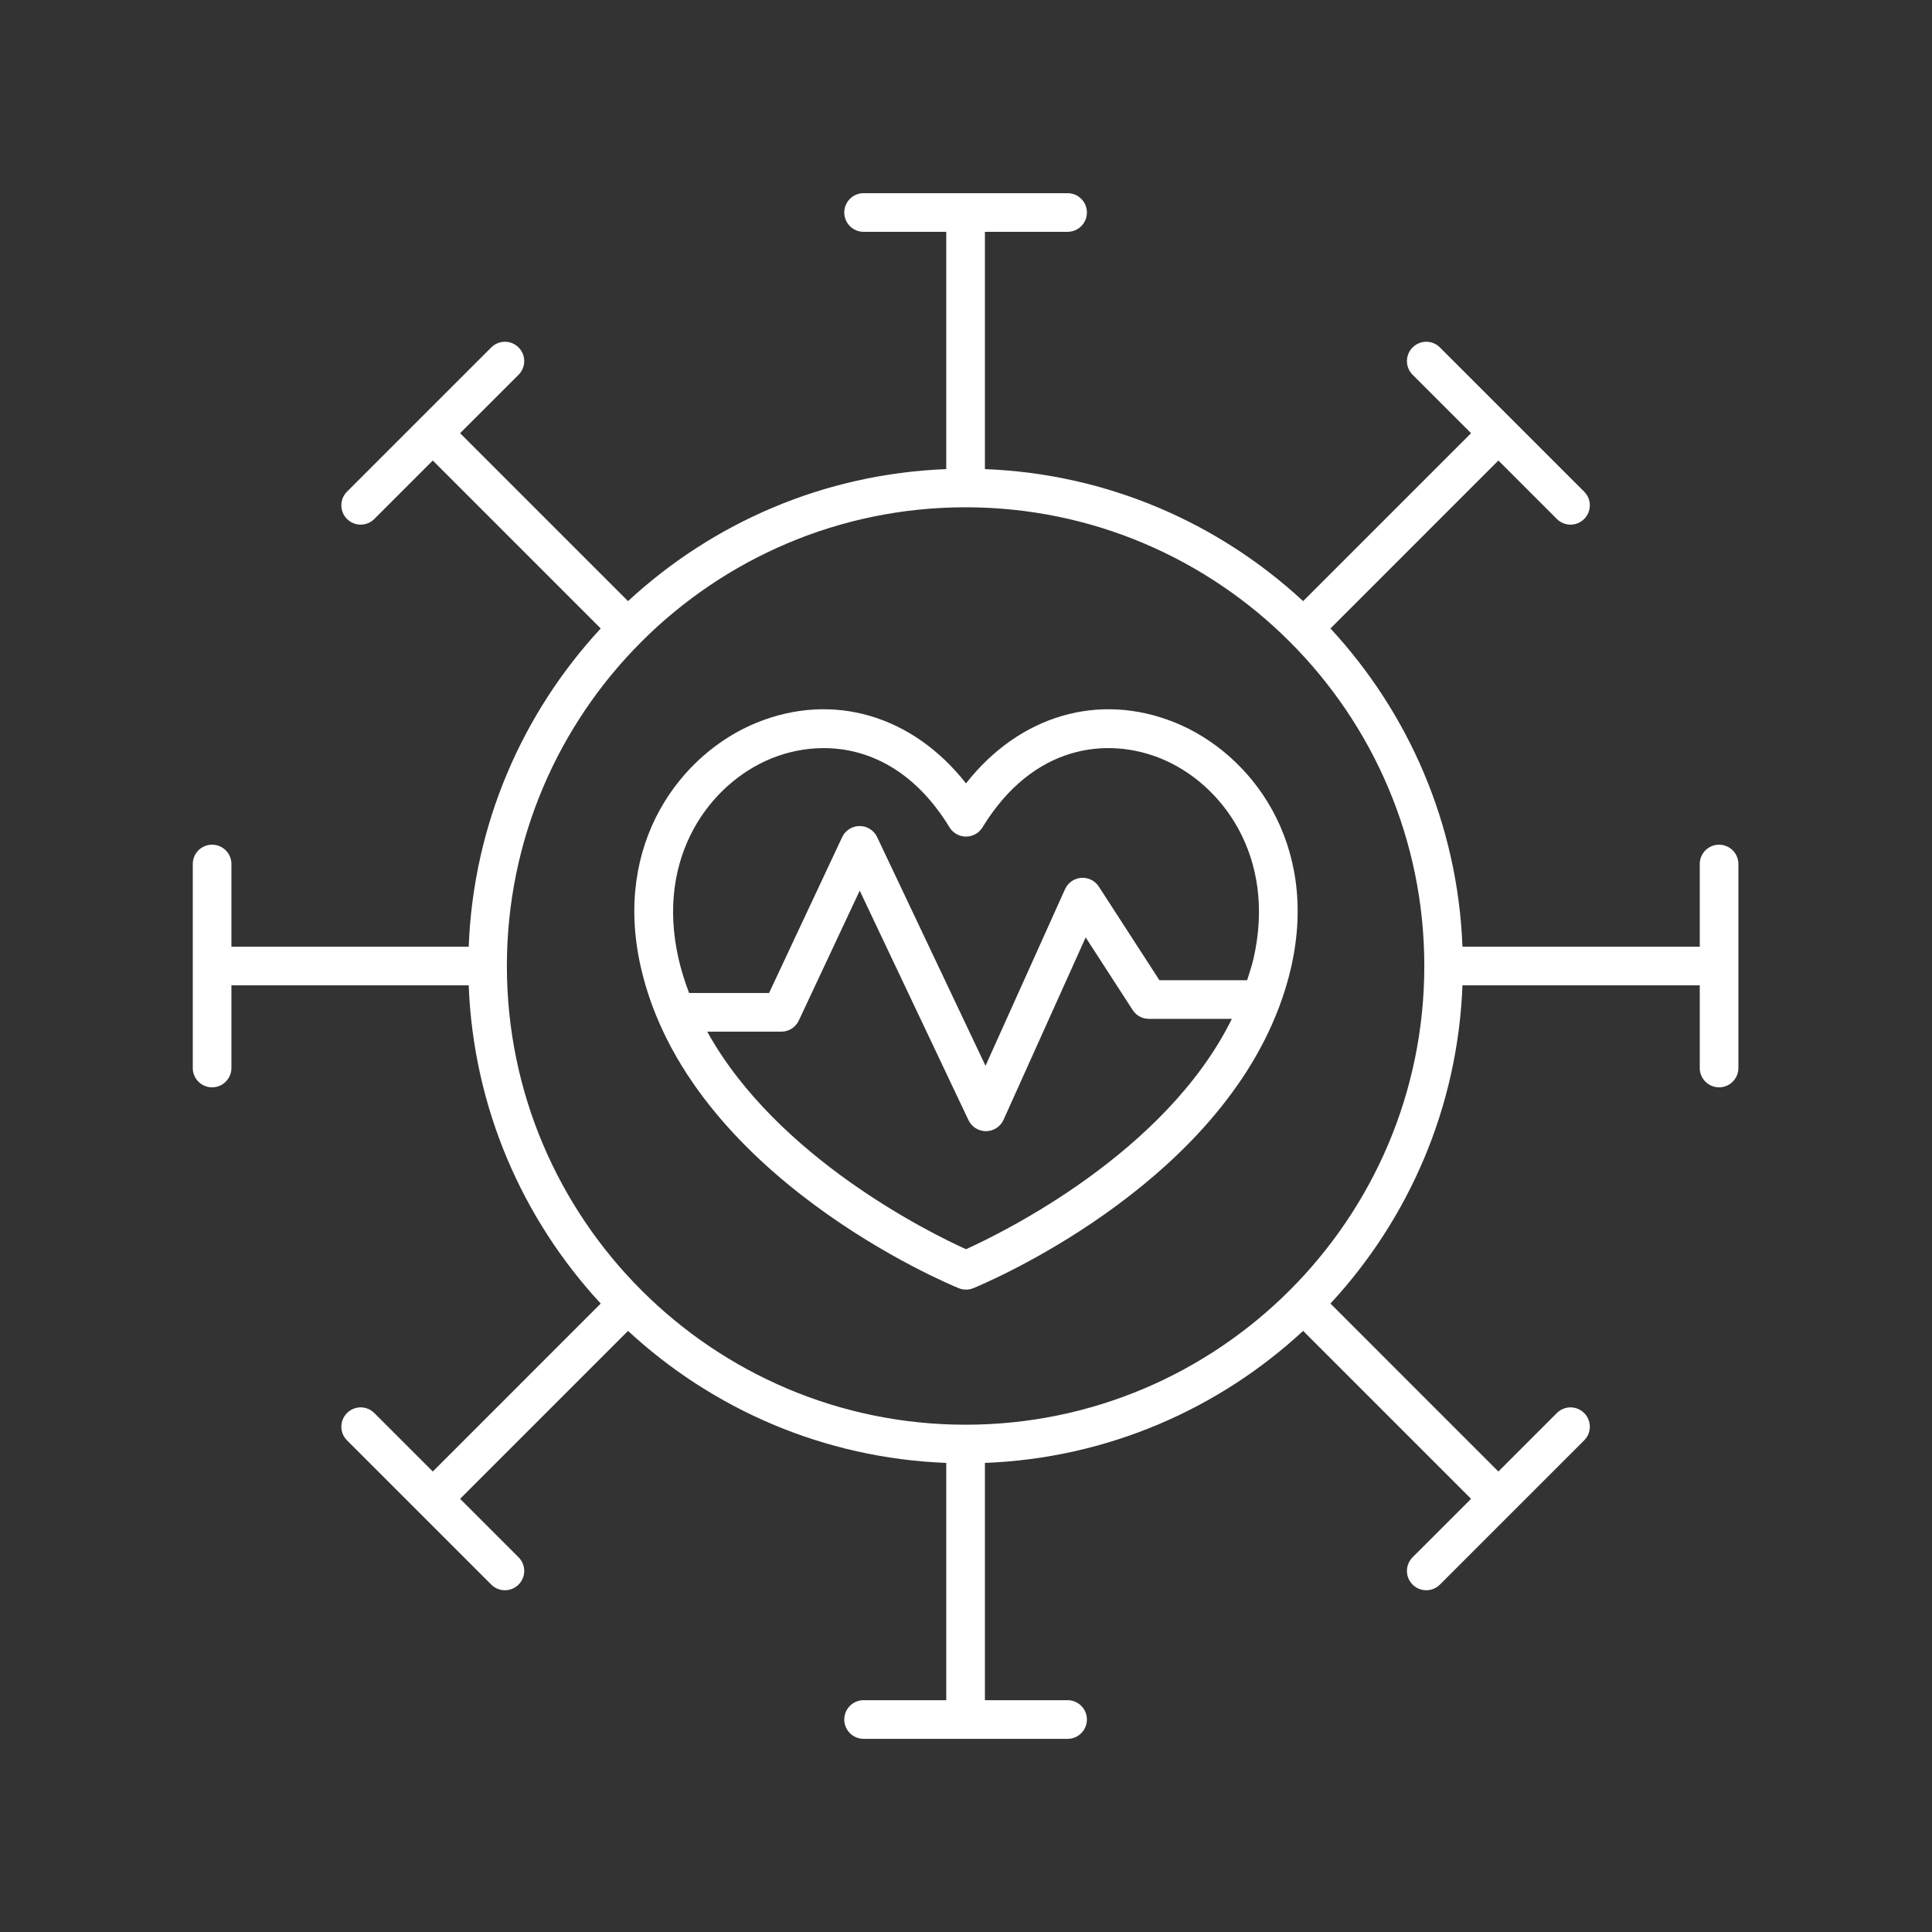
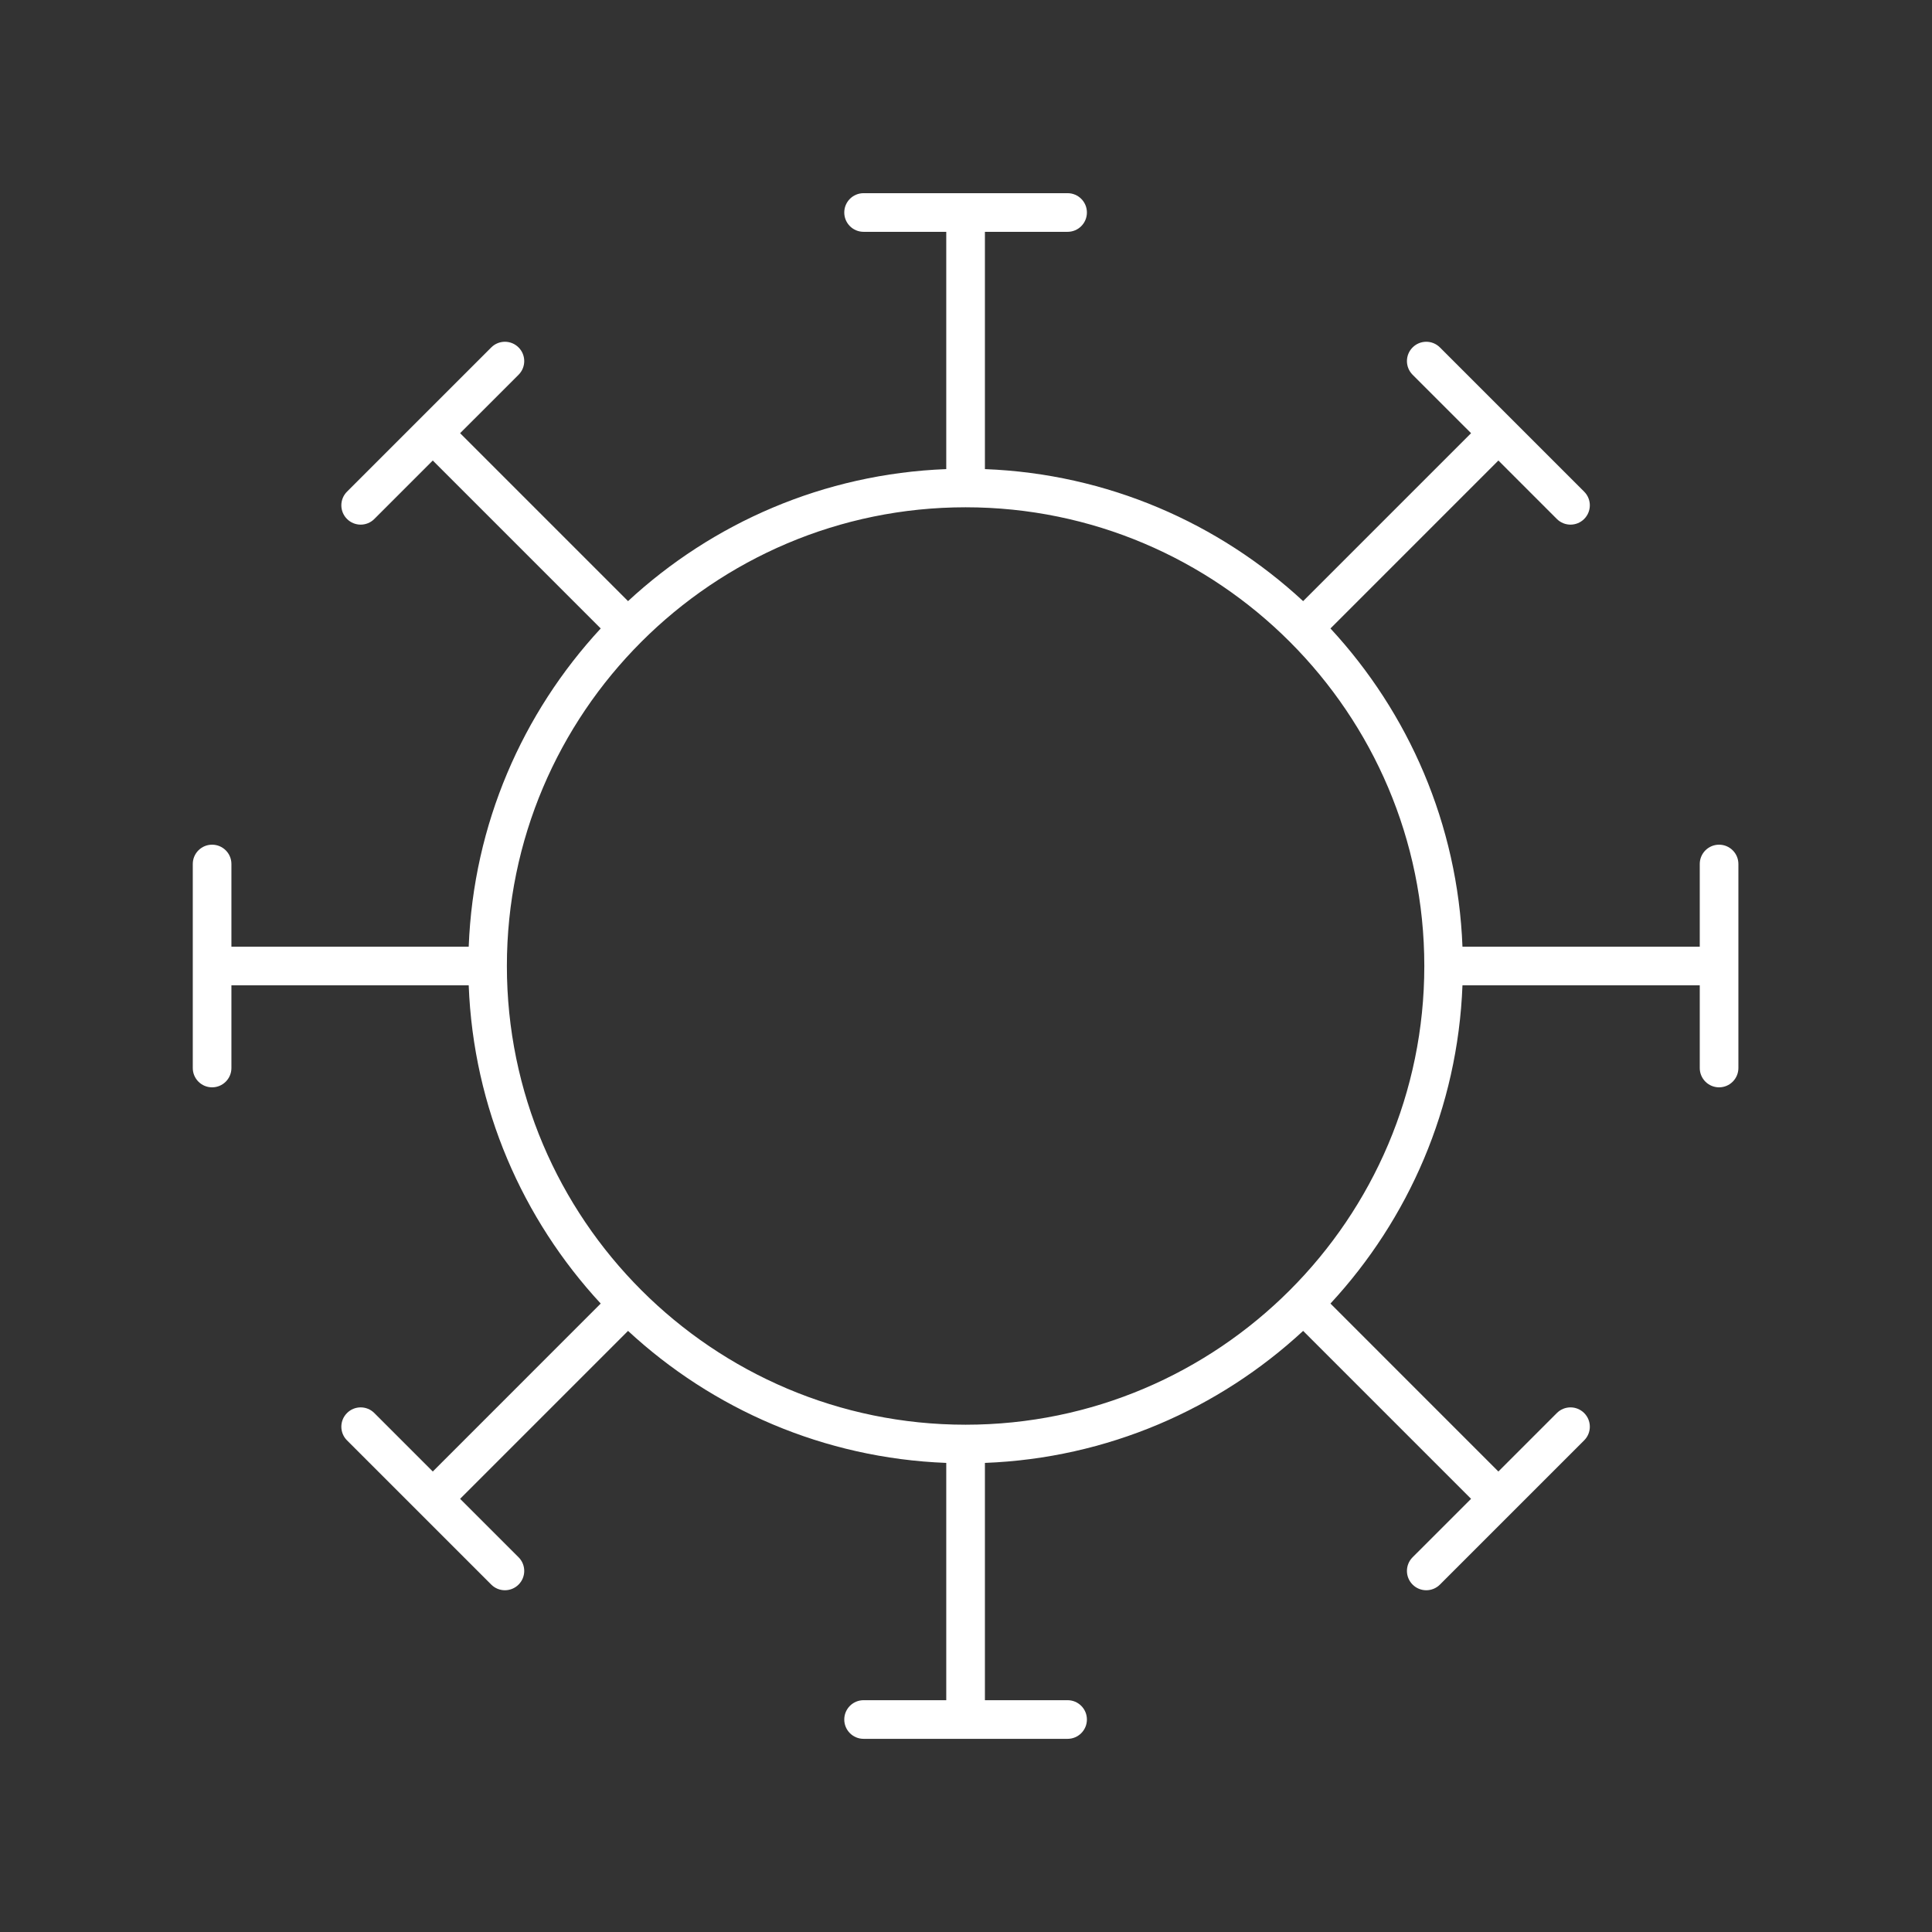
<svg xmlns="http://www.w3.org/2000/svg" id="Layer_1" enable-background="new 0 0 100 100" height="300" viewBox="0 0 100 100" width="300" version="1.1">
  <rect x="0" y="0" width="100" height="100" fill="#333333" stroke="none" />
  <g width="100%" height="100%" transform="matrix(1,0,0,1,0,0)">
    <path d="m88.979 43.721c-.552 0-1 .447-1 1v4.279h-12.282c-.244-6.345-2.792-12.106-6.833-16.471l8.692-8.693 3.026 3.026c.195.195.451.293.707.293s.512-.098.707-.293c.391-.391.391-1.023 0-1.414l-7.466-7.465c-.391-.391-1.023-.391-1.414 0s-.391 1.023 0 1.414l3.026 3.025-8.692 8.692c-4.365-4.041-10.126-6.589-16.471-6.833v-12.282h4.279c.552 0 1-.447 1-1s-.448-1-1-1h-10.559c-.552 0-1 .447-1 1s.448 1 1 1h4.279v12.282c-6.344.244-12.106 2.792-16.471 6.833l-8.692-8.692 3.026-3.025c.391-.391.391-1.023 0-1.414s-1.023-.391-1.414 0l-7.466 7.465c-.391.391-.391 1.023 0 1.414.195.195.451.293.707.293s.512-.098.707-.293l3.026-3.026 8.692 8.693c-4.041 4.365-6.589 10.126-6.833 16.471h-12.282v-4.279c0-.553-.448-1-1-1s-1 .447-1 1v10.559c0 .553.448 1 1 1s1-.447 1-1v-4.279h12.282c.244 6.345 2.792 12.106 6.833 16.471l-8.692 8.693-3.026-3.026c-.391-.391-1.023-.391-1.414 0s-.391 1.023 0 1.414l7.466 7.465c.195.195.451.293.707.293s.512-.098.707-.293c.391-.391.391-1.023 0-1.414l-3.026-3.025 8.692-8.692c4.365 4.041 10.126 6.589 16.471 6.833v12.282h-4.279c-.552 0-1 .447-1 1s.448 1 1 1h10.559c.552 0 1-.447 1-1s-.448-1-1-1h-4.279v-12.282c6.344-.244 12.106-2.792 16.471-6.833l8.692 8.692-3.026 3.025c-.391.391-.391 1.023 0 1.414.195.195.451.293.707.293s.512-.098.707-.293l7.466-7.465c.391-.391.391-1.023 0-1.414s-1.023-.391-1.414 0l-3.026 3.026-8.692-8.693c4.041-4.365 6.589-10.126 6.833-16.471h12.282v4.279c0 .553.448 1 1 1s1-.447 1-1v-10.559c0-.553-.448-1-1-1zm-39 30.022c-13.092 0-23.743-10.651-23.743-23.743s10.651-23.743 23.743-23.743 23.743 10.651 23.743 23.743-10.651 23.743-23.743 23.743z" fill="#ffffff" fill-opacity="1" data-original-color="#000000ff" stroke="none" stroke-opacity="1" />
-     <path d="m60.833 37.405c-3.956-1.606-8.073-.371-10.833 3.143-2.758-3.513-6.873-4.75-10.832-3.143-3.917 1.592-7.464 6.233-5.998 12.663 2.461 10.786 15.882 16.376 16.452 16.608.121.05.25.074.378.074s.257-.024.378-.074c.533-.217 12.279-5.111 15.827-14.548.001-.002.002-.005.003-.007.249-.662.46-1.346.621-2.053 1.466-6.429-2.081-11.07-5.997-12.663zm-10.833 27.254c-1.83-.827-9.78-4.728-13.394-11.261h3.835c.388 0 .741-.225.905-.575l3.153-6.724 5.629 11.879c.166.349.518.571.904.571h.01c.39-.004.742-.234.902-.59l4.25-9.439 2.433 3.759c.184.285.5.457.839.457h4.295c-3.419 6.938-11.871 11.069-13.762 11.923zm14.879-15.036c-.087.381-.21.746-.328 1.113h-4.54l-3.135-4.844c-.199-.308-.548-.482-.915-.454-.365.027-.686.253-.836.587l-4.115 9.141-5.611-11.84c-.166-.349-.518-.571-.904-.571-0 0-.001 0-.002 0-.387.001-.739.225-.903.575l-3.784 8.068h-4.139c-.217-.576-.406-1.165-.545-1.775-1.207-5.29 1.643-9.081 4.801-10.365.823-.335 1.749-.536 2.712-.536 2.233 0 4.67 1.082 6.512 4.1.182.298.505.479.854.479s.672-.182.854-.479c2.638-4.321 6.497-4.674 9.226-3.564 3.158 1.284 6.007 5.075 4.8 10.365z" fill="#ffffff" fill-opacity="1" data-original-color="#000000ff" stroke="none" stroke-opacity="1" />
  </g>
</svg>